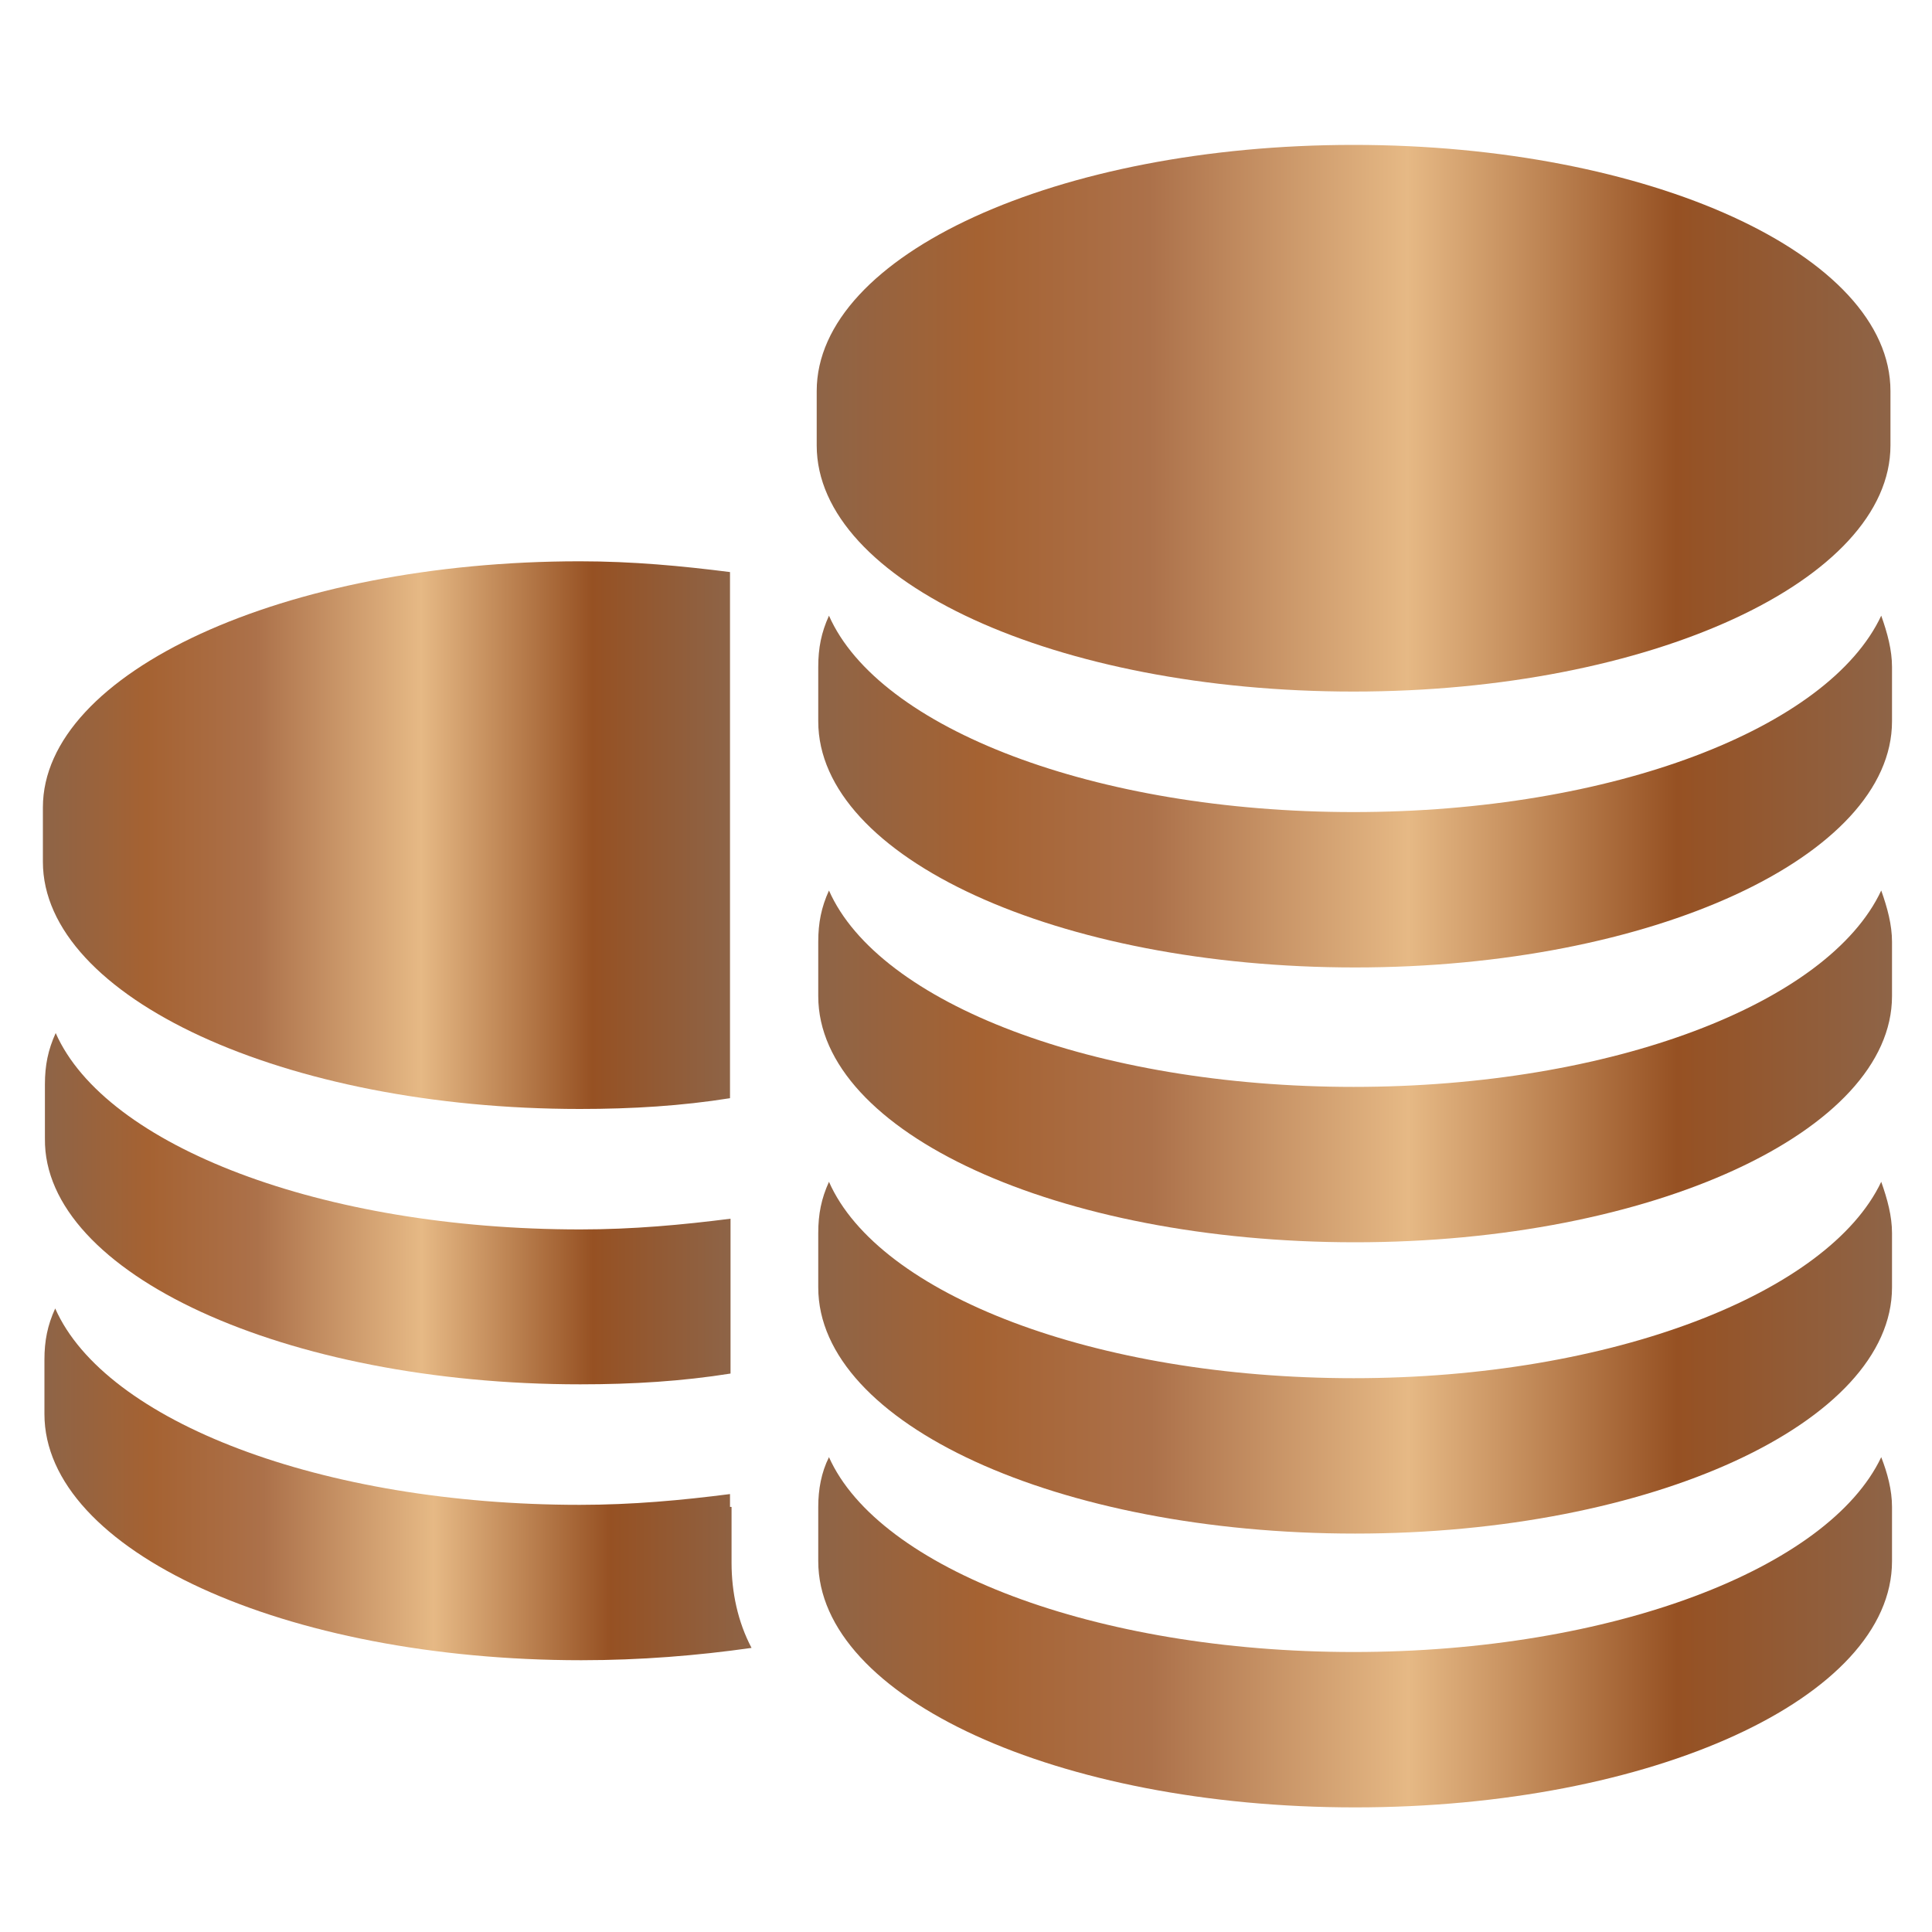
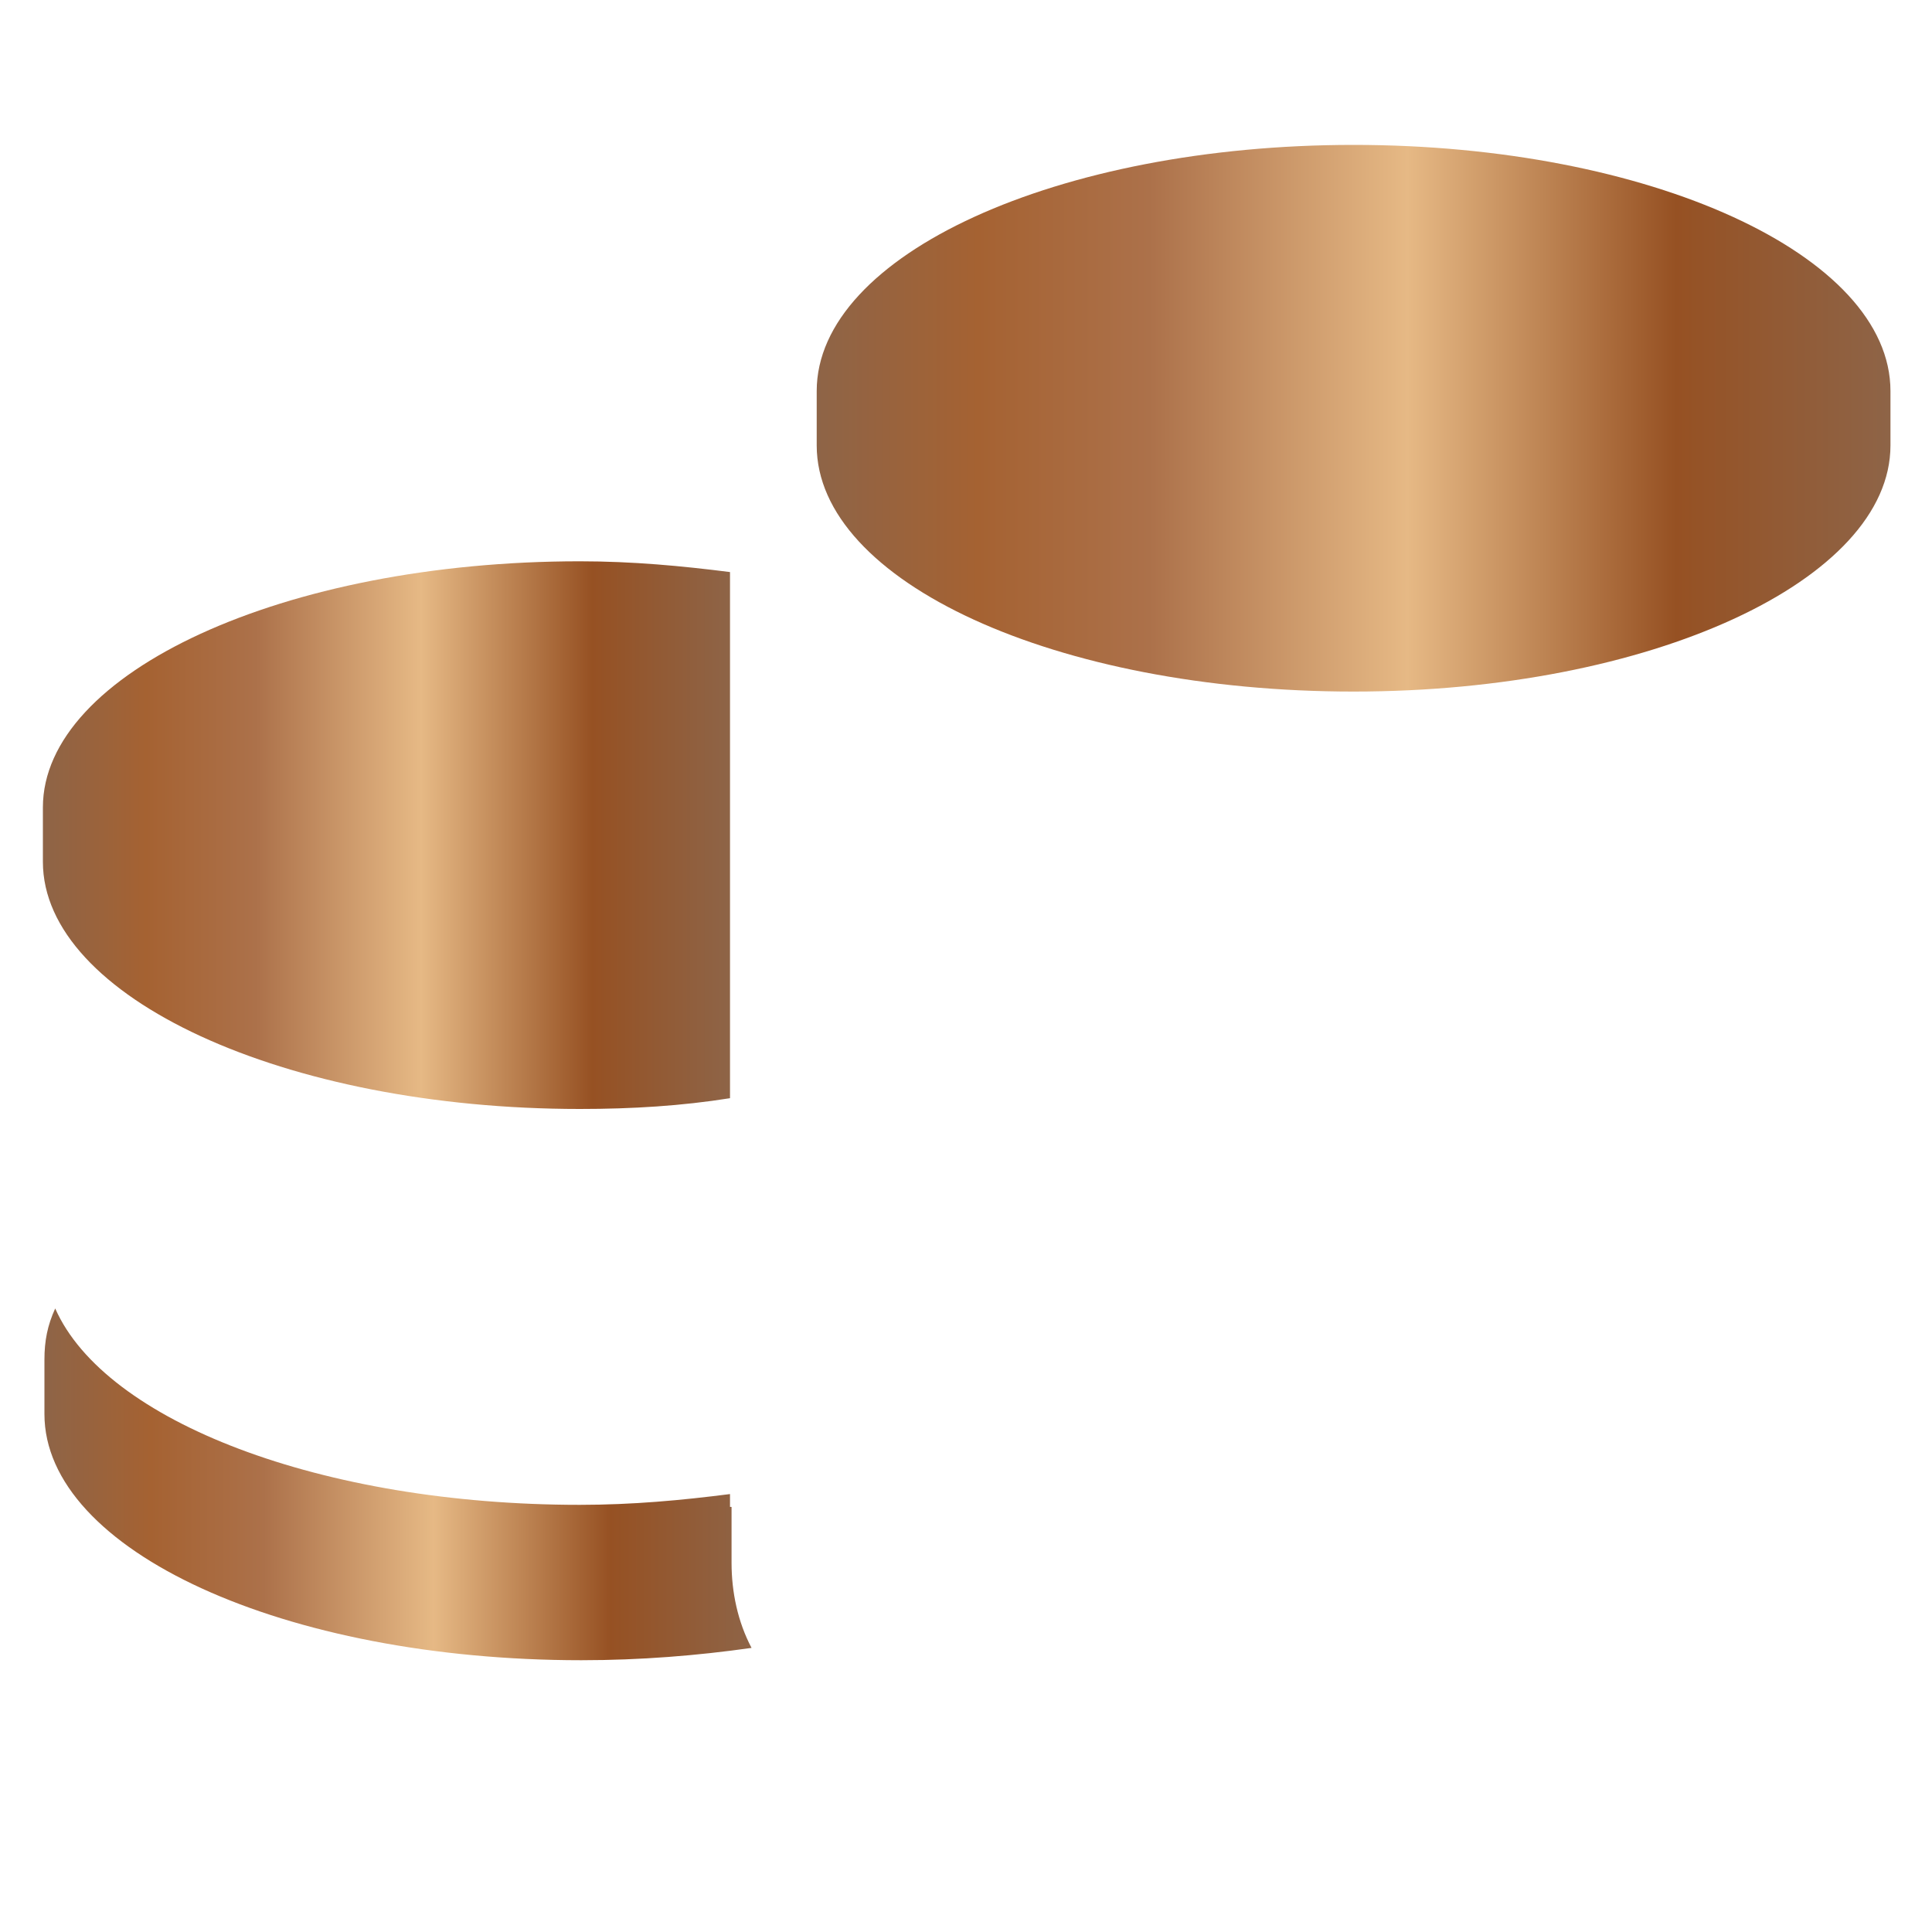
<svg xmlns="http://www.w3.org/2000/svg" width="40" height="40" viewBox="0 0 40 40" fill="none">
  <path d="M12.004 22.96C13.097 22.96 14.116 22.896 15.114 22.737V11.844C14.116 11.717 13.097 11.621 12.004 11.621C5.888 11.621 0.888 13.925 0.888 16.717V17.843C0.888 20.645 5.888 22.96 12.004 22.96Z" fill="url(#paint0_linear_248_1299)" />
-   <path d="M12.014 28.661C13.108 28.661 14.127 28.597 15.125 28.438V25.232C14.127 25.359 13.108 25.454 12.014 25.454C6.663 25.454 2.183 23.724 1.153 21.388C0.994 21.738 0.93 22.057 0.93 22.45V23.575C0.898 26.357 5.888 28.661 12.014 28.661Z" fill="url(#paint1_linear_248_1299)" />
  <path d="M15.114 31.188V30.933C14.116 31.061 13.097 31.156 12.004 31.156C6.653 31.156 2.172 29.426 1.143 27.09C0.983 27.44 0.92 27.759 0.92 28.151V29.277C0.92 32.101 5.888 34.373 12.036 34.373C13.256 34.373 14.435 34.278 15.56 34.118C15.274 33.577 15.146 32.961 15.146 32.356V31.199H15.114V31.188Z" fill="url(#paint2_linear_248_1299)" />
  <path d="M28.024 3C21.909 3 16.909 5.272 16.909 8.096V9.222C16.909 12.046 21.877 14.318 28.024 14.318C34.172 14.318 39.14 12.014 39.14 9.222V8.096C39.14 5.272 34.14 3 28.024 3Z" fill="url(#paint3_linear_248_1299)" />
-   <path d="M28.024 16.813C22.674 16.813 18.193 15.082 17.163 12.747C17.004 13.097 16.941 13.415 16.941 13.808V14.934C16.941 17.758 21.909 20.03 28.056 20.03C34.204 20.03 39.172 17.726 39.172 14.934V13.808C39.172 13.458 39.077 13.108 38.949 12.747C37.856 15.082 33.376 16.813 28.024 16.813Z" fill="url(#paint4_linear_248_1299)" />
-   <path d="M28.024 22.503C22.674 22.503 18.193 20.773 17.163 18.437C17.004 18.787 16.941 19.106 16.941 19.499V20.624C16.941 23.448 21.909 25.72 28.056 25.72C34.204 25.72 39.172 23.416 39.172 20.624V19.499C39.172 19.148 39.077 18.798 38.949 18.437C37.856 20.773 33.376 22.503 28.024 22.503Z" fill="url(#paint5_linear_248_1299)" />
-   <path d="M28.024 28.534C22.674 28.534 18.193 26.803 17.163 24.468C17.004 24.818 16.941 25.137 16.941 25.529V26.655C16.941 29.479 21.909 31.751 28.056 31.751C34.204 31.751 39.172 29.447 39.172 26.655V25.529C39.172 25.179 39.077 24.829 38.949 24.468C37.856 26.772 33.376 28.534 28.024 28.534Z" fill="url(#paint6_linear_248_1299)" />
-   <path d="M28.024 34.203C22.674 34.203 18.193 32.472 17.163 30.169C17.004 30.487 16.941 30.837 16.941 31.198V32.324C16.941 35.148 21.909 37.42 28.056 37.42C34.204 37.42 39.172 35.148 39.172 32.324V31.198C39.172 30.848 39.077 30.498 38.949 30.169C37.856 32.472 33.376 34.203 28.024 34.203Z" fill="url(#paint7_linear_248_1299)" />
  <defs>
    <linearGradient id="paint0_linear_248_1299" x1="0.888" y1="17.287" x2="15.112" y2="17.287" gradientUnits="userSpaceOnUse">
      <stop stop-color="#8E6447" />
      <stop offset="0.15" stop-color="#A56232" />
      <stop offset="0.31" stop-color="#AC714A" />
      <stop offset="0.55" stop-color="#E6B985" />
      <stop offset="0.8" stop-color="#965123" />
      <stop offset="1" stop-color="#8E6447" />
    </linearGradient>
    <linearGradient id="paint1_linear_248_1299" x1="0.925" y1="25.023" x2="15.118" y2="25.023" gradientUnits="userSpaceOnUse">
      <stop stop-color="#8E6447" />
      <stop offset="0.15" stop-color="#A56232" />
      <stop offset="0.31" stop-color="#AC714A" />
      <stop offset="0.55" stop-color="#E6B985" />
      <stop offset="0.8" stop-color="#965123" />
      <stop offset="1" stop-color="#8E6447" />
    </linearGradient>
    <linearGradient id="paint2_linear_248_1299" x1="0.925" y1="30.726" x2="15.566" y2="30.726" gradientUnits="userSpaceOnUse">
      <stop stop-color="#8E6447" />
      <stop offset="0.15" stop-color="#A56232" />
      <stop offset="0.31" stop-color="#AC714A" />
      <stop offset="0.55" stop-color="#E6B985" />
      <stop offset="0.8" stop-color="#965123" />
      <stop offset="1" stop-color="#8E6447" />
    </linearGradient>
    <linearGradient id="paint3_linear_248_1299" x1="16.908" y1="8.652" x2="39.142" y2="8.652" gradientUnits="userSpaceOnUse">
      <stop stop-color="#8E6447" />
      <stop offset="0.15" stop-color="#A56232" />
      <stop offset="0.31" stop-color="#AC714A" />
      <stop offset="0.55" stop-color="#E6B985" />
      <stop offset="0.8" stop-color="#965123" />
      <stop offset="1" stop-color="#8E6447" />
    </linearGradient>
    <linearGradient id="paint4_linear_248_1299" x1="16.938" y1="16.376" x2="39.172" y2="16.376" gradientUnits="userSpaceOnUse">
      <stop stop-color="#8E6447" />
      <stop offset="0.15" stop-color="#A56232" />
      <stop offset="0.31" stop-color="#AC714A" />
      <stop offset="0.55" stop-color="#E6B985" />
      <stop offset="0.8" stop-color="#965123" />
      <stop offset="1" stop-color="#8E6447" />
    </linearGradient>
    <linearGradient id="paint5_linear_248_1299" x1="16.938" y1="22.074" x2="39.172" y2="22.074" gradientUnits="userSpaceOnUse">
      <stop stop-color="#8E6447" />
      <stop offset="0.15" stop-color="#A56232" />
      <stop offset="0.31" stop-color="#AC714A" />
      <stop offset="0.55" stop-color="#E6B985" />
      <stop offset="0.8" stop-color="#965123" />
      <stop offset="1" stop-color="#8E6447" />
    </linearGradient>
    <linearGradient id="paint6_linear_248_1299" x1="16.938" y1="28.101" x2="39.172" y2="28.101" gradientUnits="userSpaceOnUse">
      <stop stop-color="#8E6447" />
      <stop offset="0.15" stop-color="#A56232" />
      <stop offset="0.31" stop-color="#AC714A" />
      <stop offset="0.55" stop-color="#E6B985" />
      <stop offset="0.8" stop-color="#965123" />
      <stop offset="1" stop-color="#8E6447" />
    </linearGradient>
    <linearGradient id="paint7_linear_248_1299" x1="16.938" y1="33.786" x2="39.172" y2="33.786" gradientUnits="userSpaceOnUse">
      <stop stop-color="#8E6447" />
      <stop offset="0.15" stop-color="#A56232" />
      <stop offset="0.31" stop-color="#AC714A" />
      <stop offset="0.55" stop-color="#E6B985" />
      <stop offset="0.8" stop-color="#965123" />
      <stop offset="1" stop-color="#8E6447" />
    </linearGradient>
  </defs>
</svg>